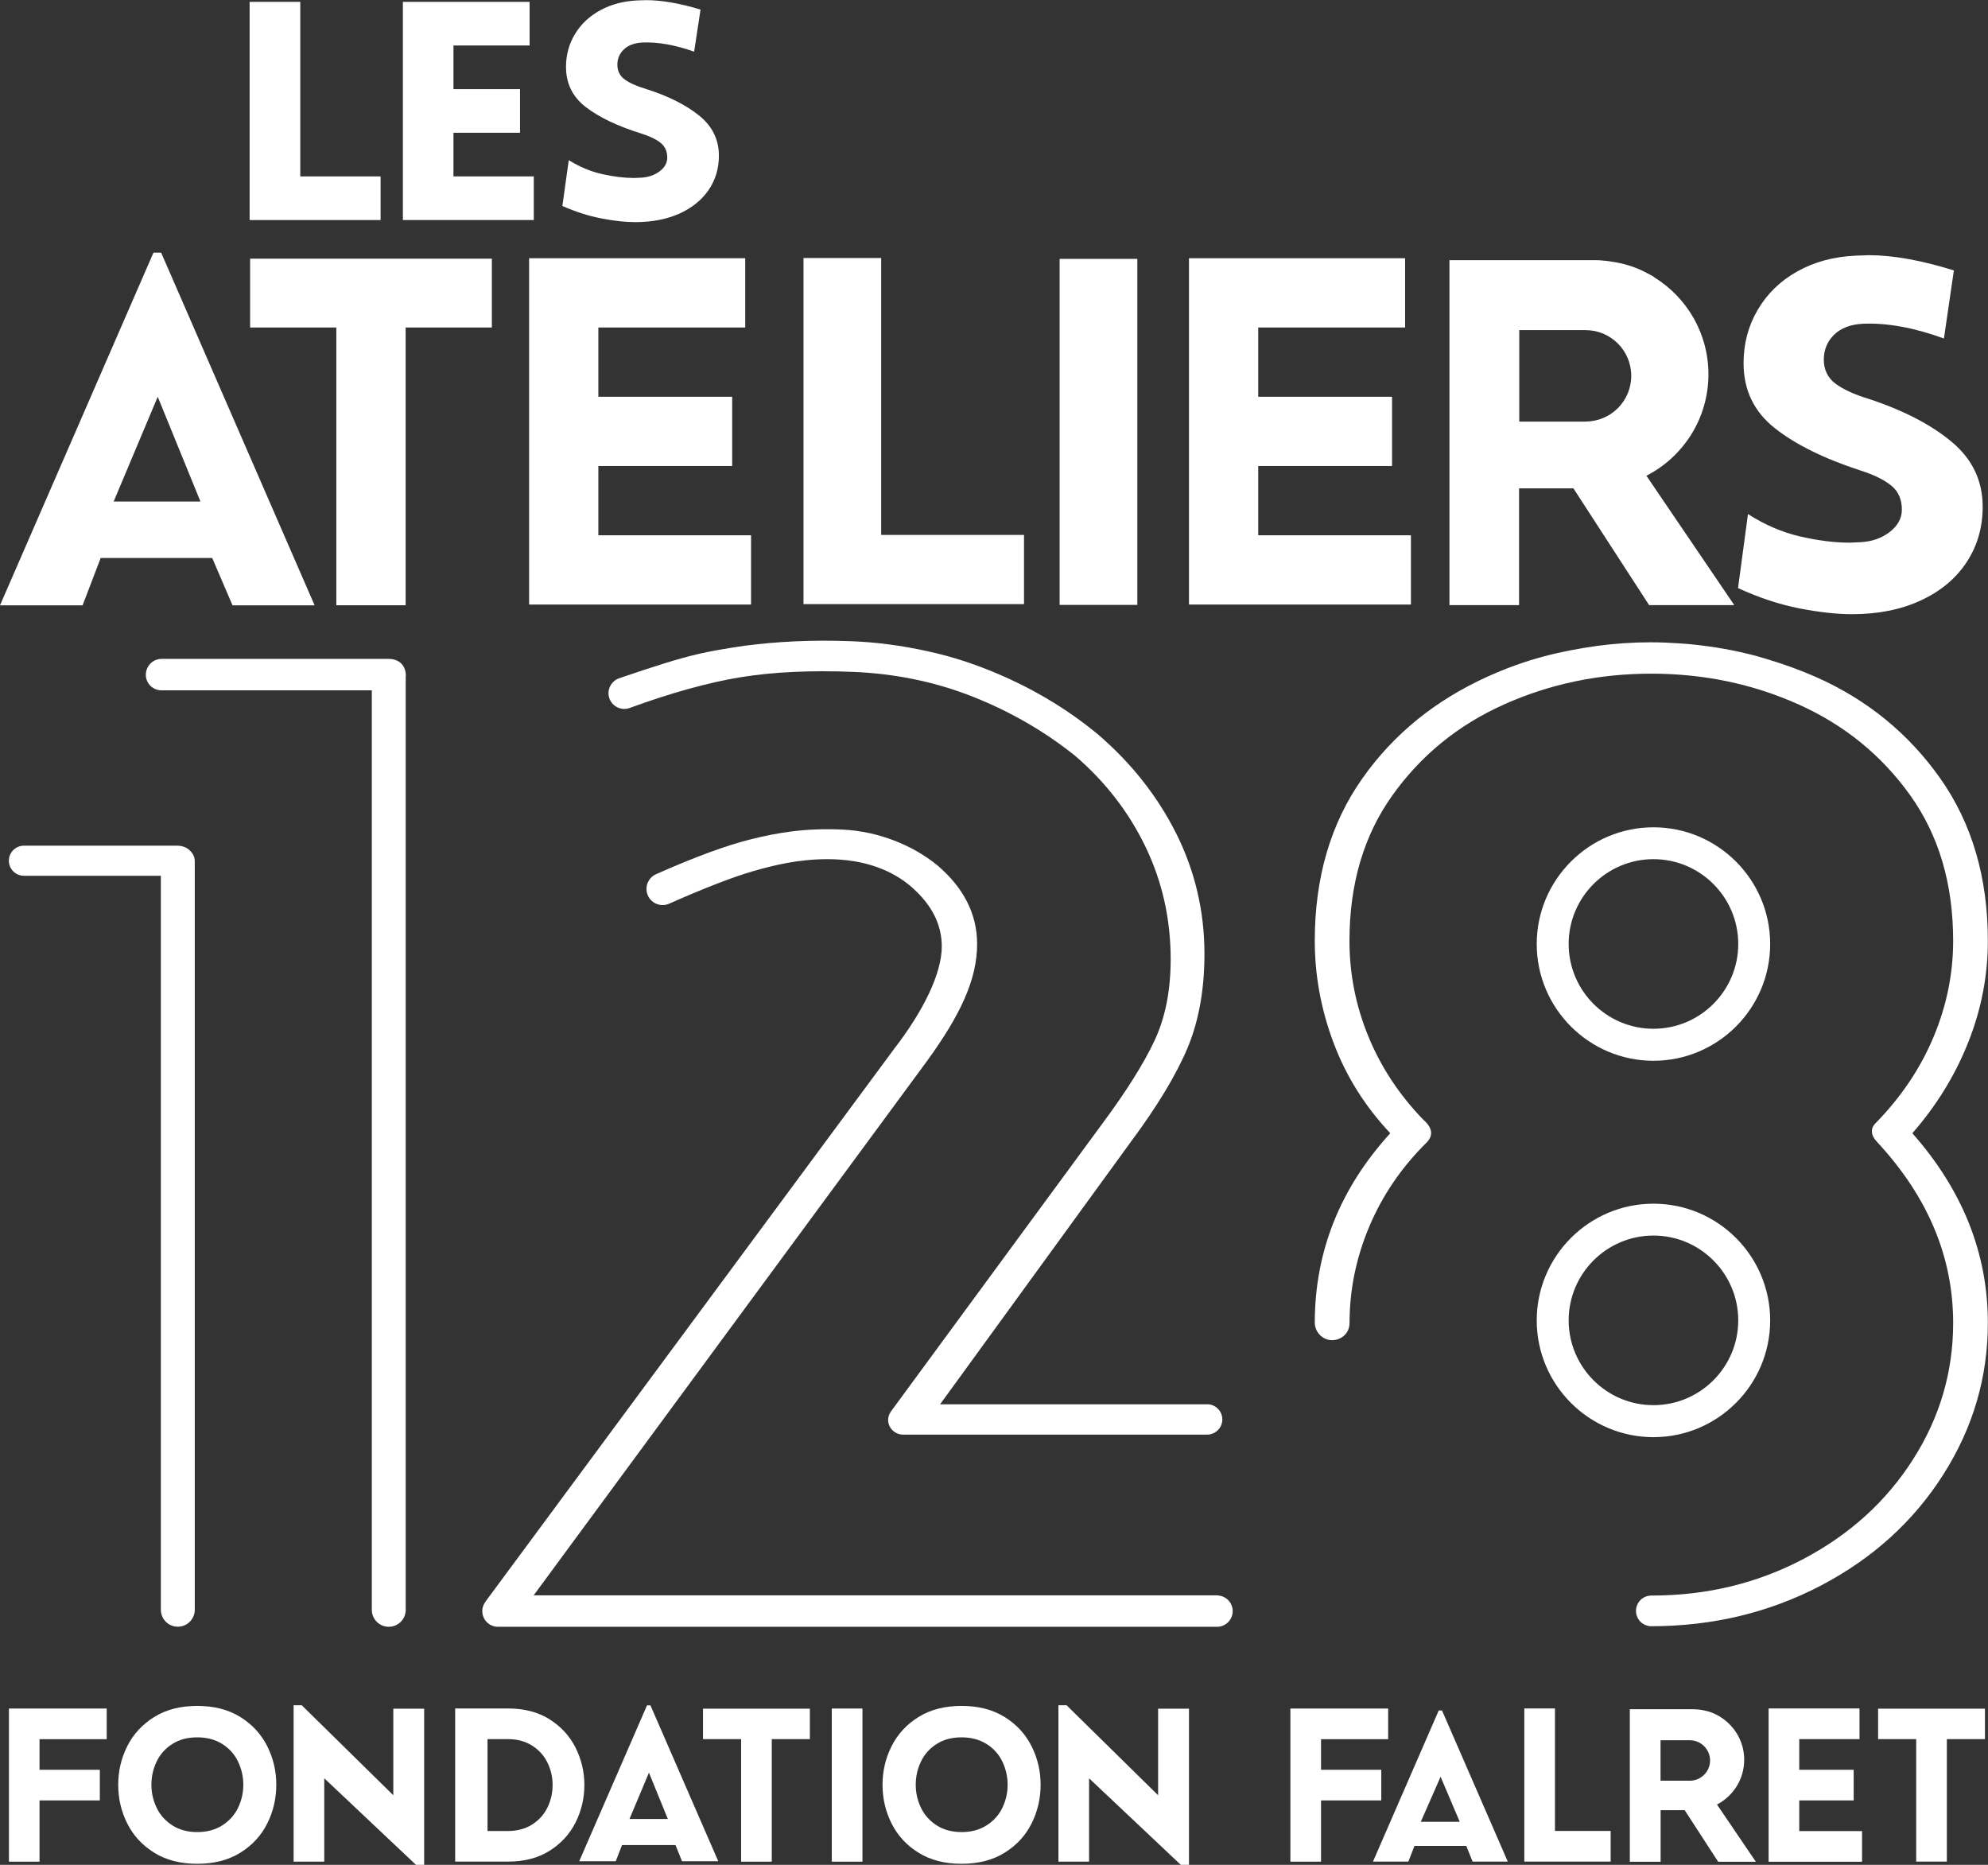
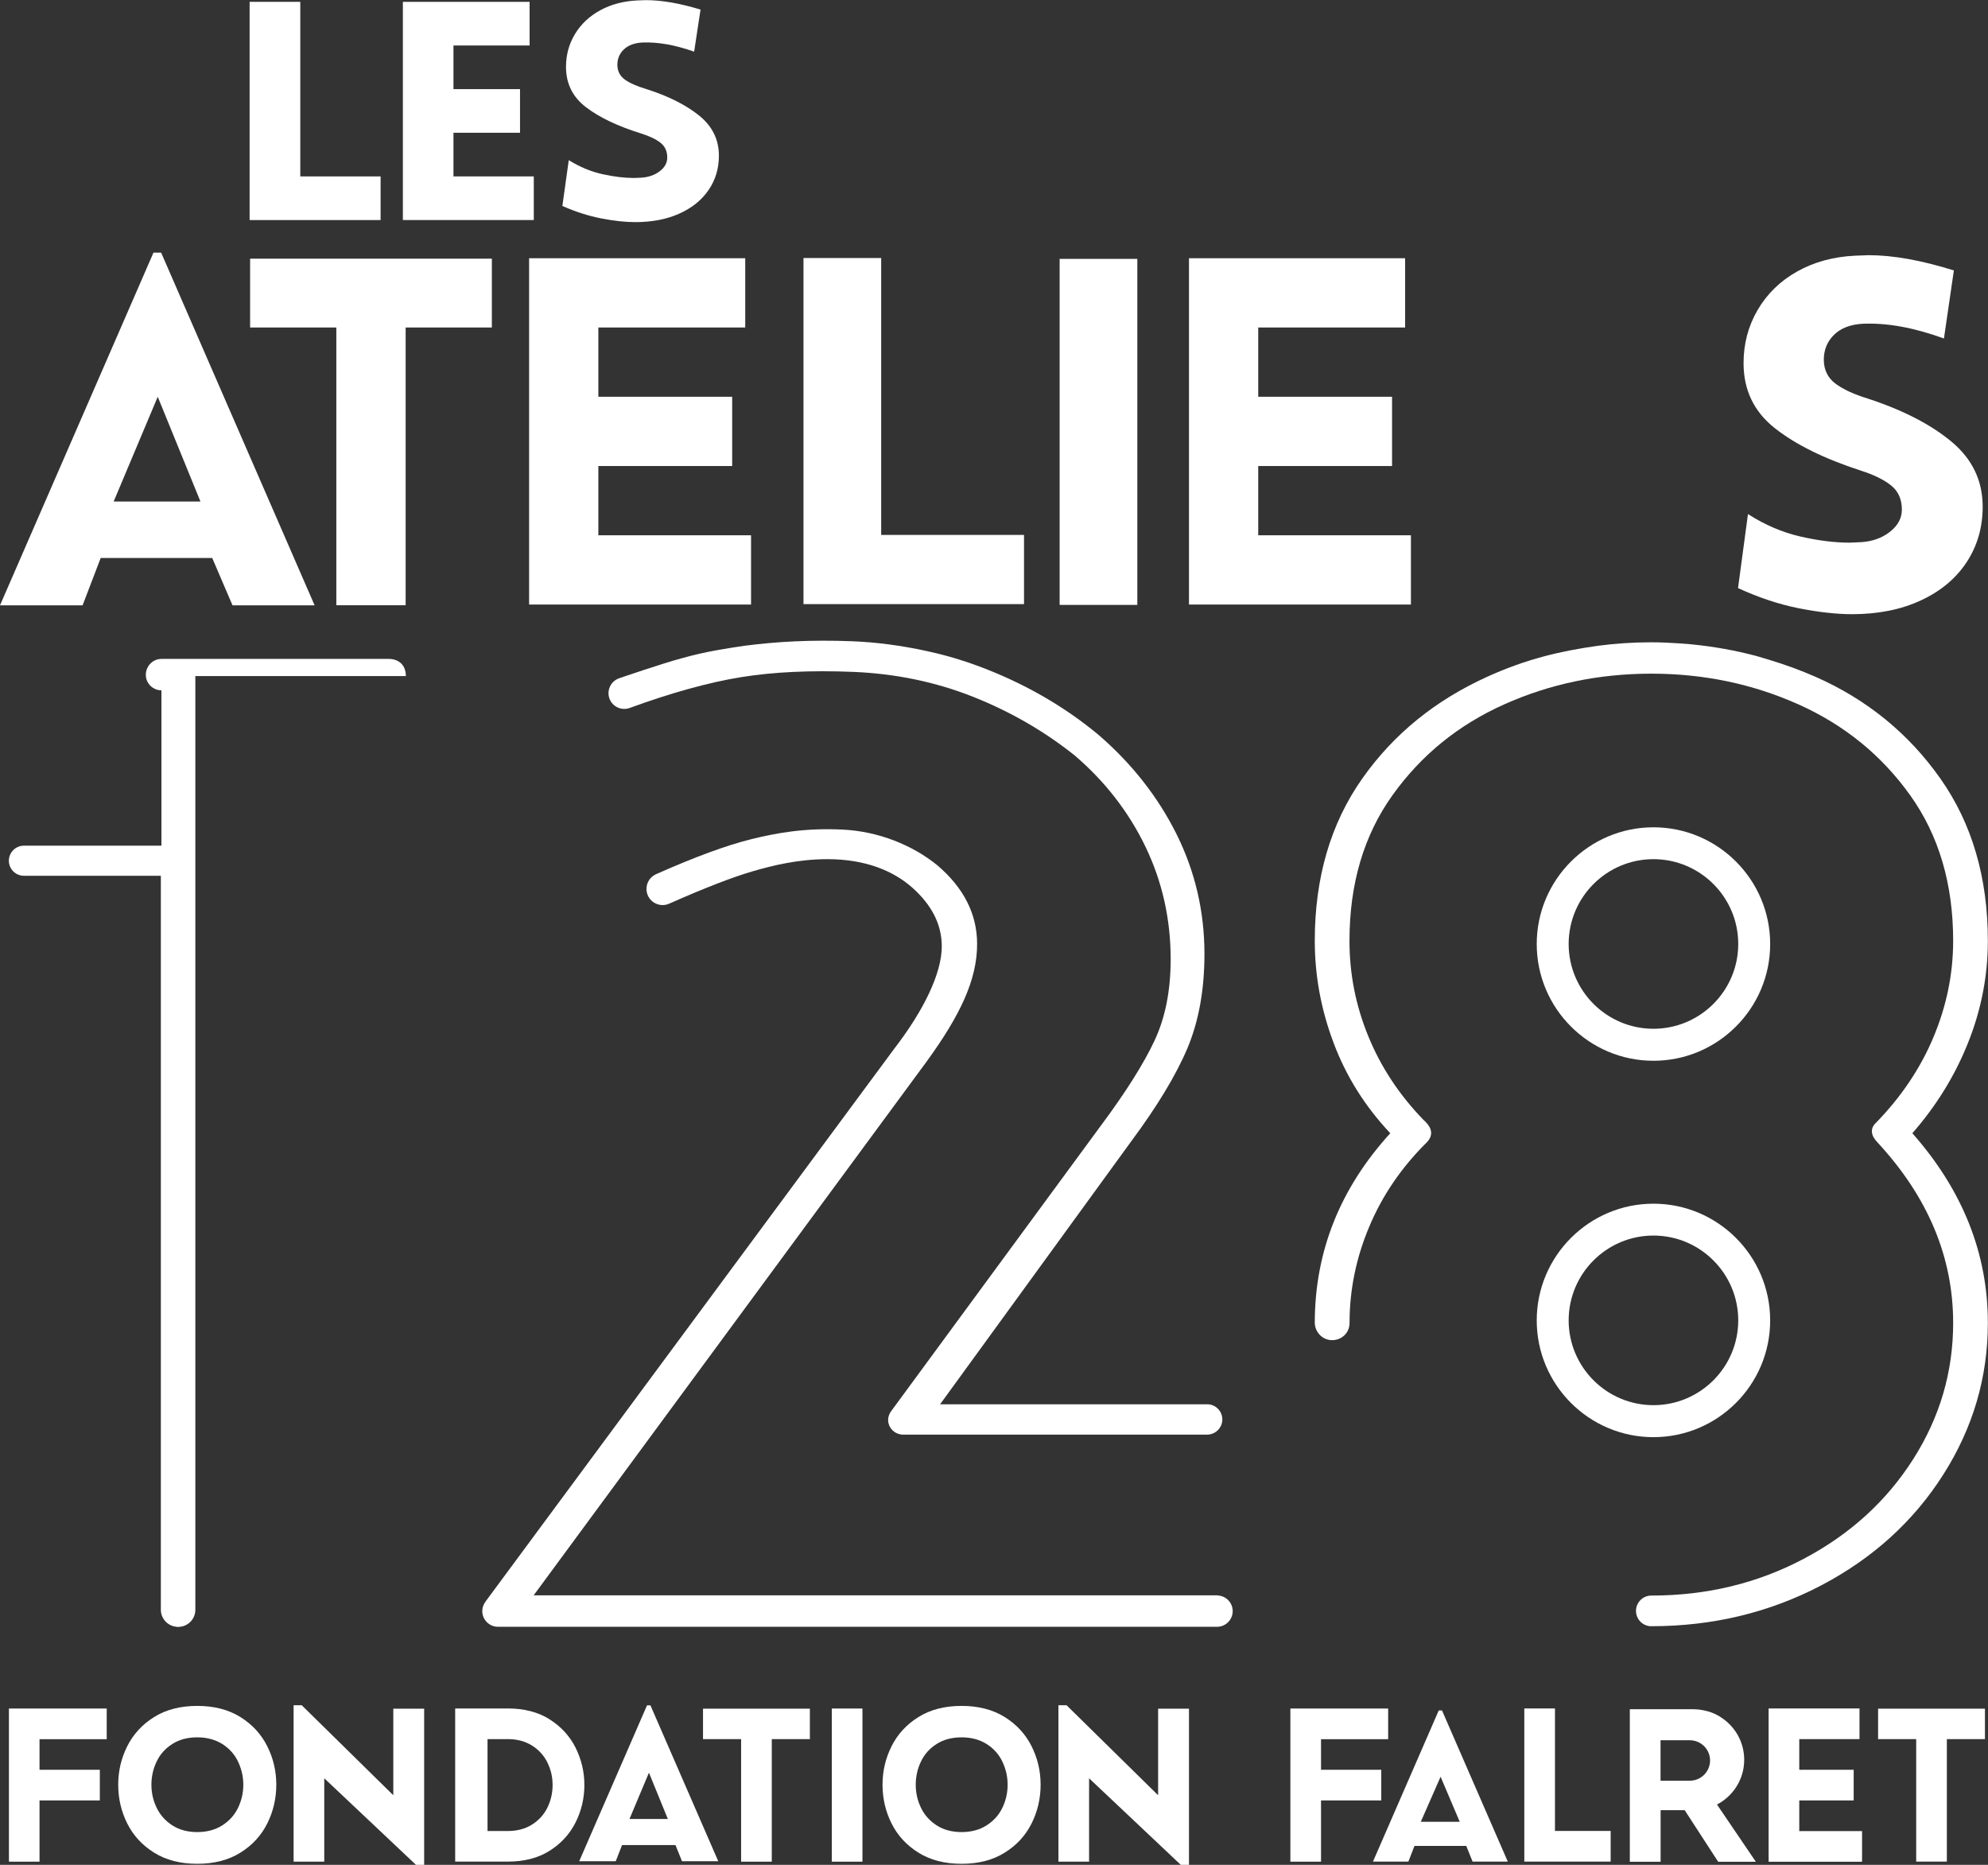
<svg xmlns="http://www.w3.org/2000/svg" id="Calque_2" data-name="Calque 2" viewBox="0 0 280.18 262.79">
  <rect x="0" y="0" width="280.18" height="262.79" fill="#333333" stroke="none" />
  <defs>
    <style>
      .cls-1 {
        fill: #fff;
      }
    </style>
  </defs>
  <g id="Calque_1-2" data-name="Calque 1">
    <g>
      <g>
        <path class="cls-1" d="m233.03,149.48c-9.07,0-16.45-7.38-16.45-16.45s7.38-16.45,16.45-16.45,16.45,7.38,16.45,16.45-7.38,16.45-16.45,16.45Zm0-28.41c-6.59,0-11.95,5.36-11.95,11.95s5.36,11.95,11.95,11.95,11.95-5.36,11.95-11.95-5.36-11.95-11.95-11.95Z" />
        <path class="cls-1" d="m233.03,202.52c-9.07,0-16.45-7.38-16.45-16.45s7.38-16.45,16.45-16.45,16.45,7.38,16.45,16.45-7.38,16.45-16.45,16.45Zm0-28.41c-6.59,0-11.95,5.36-11.95,11.95s5.36,11.95,11.95,11.95,11.95-5.36,11.95-11.95-5.36-11.95-11.95-11.95Z" />
        <path class="cls-1" d="m26.73,119.81c-.49-.43-1.08-.64-1.77-.64H3.37c-1.17,0-2.12.95-2.12,2.12s.95,2.12,2.12,2.12h19.3v103.43c0,1.32,1.07,2.39,2.39,2.39s2.39-1.07,2.39-2.39v-105.46c0-.61-.24-1.13-.73-1.56Z" />
        <path class="cls-1" d="m225.06,91.02c2.48-.33,5-.51,7.59-.51,1.35,0,2.69.06,4.01.15.9.05,1.75.14,1.75.14,3.12.31,6.16.85,9.13,1.64l1.75.52c2.25.68,4.46,1.48,6.62,2.43,7.23,3.2,13.08,7.97,17.55,14.31,4.47,6.34,6.7,13.97,6.7,22.88,0,4.9-.92,9.67-2.77,14.31-1.84,4.64-4.47,8.91-7.87,12.8,7.09,8.03,10.64,16.94,10.64,26.73,0,7.66-2.09,14.78-6.28,21.37-4.19,6.59-9.93,11.8-17.23,15.63-7.3,3.82-15.26,5.73-23.89,5.74h-.04c-1.19,0-2.15-.97-2.15-2.16s.96-2.15,2.15-2.16c0,0,.02,0,.03,0,7.79,0,14.94-1.73,21.46-5.18,6.52-3.45,11.66-8.12,15.42-14.03,3.76-5.9,5.64-12.3,5.64-19.2,0-9.29-3.55-17.76-10.64-25.42-.93-.94-1.15-1.96-.21-2.82,3.54-3.64,6.24-7.65,8.08-12.05,1.84-4.39,2.77-8.91,2.77-13.56,0-8.03-2.02-14.87-6.06-20.52-4.04-5.65-9.29-9.91-15.74-12.8-6.46-2.89-13.37-4.33-20.74-4.33s-14.29,1.44-20.74,4.33c-6.46,2.89-11.7,7.15-15.74,12.8-4.04,5.65-6.06,12.49-6.06,20.52,0,4.65.88,9.13,2.66,13.46,1.77,4.33,4.36,8.25,7.77,11.77,1.28,1.13,1.42,2.2.43,3.2-3.55,3.52-6.24,7.47-8.08,11.86-1.85,4.39-2.77,8.91-2.77,13.56,0,0,0,0,0,.01,0,1.4-1.14,2.43-2.49,2.41-1.33-.02-2.39-1.13-2.41-2.45v-.05c.02-10.01,3.56-18.89,10.64-26.66-3.55-3.77-6.21-8-7.98-12.71-1.78-4.71-2.66-9.51-2.66-14.4,0-8.91,2.23-16.54,6.7-22.88,4.47-6.34,10.35-11.03,17.55-14.31,5.58-2.54,10.38-3.64,15.52-4.37Z" />
-         <path class="cls-1" d="m57.2,95.27c0-1.52-.95-2.42-2.45-2.42h-31.99c-.8,0-1.5.43-1.89,1.08-.02.03-.03.05-.04.08-.07.12-.12.25-.17.39-.01.04-.03.08-.04.13-.04.17-.07.35-.07.53,0,.15.02.3.04.45.06.29.17.55.33.79s.36.44.6.6c.35.24.78.38,1.23.38h29.65v129.57c0,1.32,1.07,2.39,2.39,2.39s2.39-1.07,2.39-2.39c0-.02,0-.03,0-.05h0V95.27Z" />
+         <path class="cls-1" d="m57.2,95.27c0-1.52-.95-2.42-2.45-2.42h-31.99c-.8,0-1.5.43-1.89,1.08-.02.03-.03.05-.04.08-.07.12-.12.25-.17.39-.01.04-.03.08-.04.13-.04.17-.07.35-.07.53,0,.15.02.3.04.45.06.29.17.55.33.79s.36.44.6.6c.35.24.78.38,1.23.38v129.57c0,1.32,1.07,2.39,2.39,2.39s2.39-1.07,2.39-2.39c0-.02,0-.03,0-.05h0V95.27Z" />
        <path class="cls-1" d="m170.16,197.89s-.07,0-.08,0h-37.59l26.86-36.95c3.74-5.03,6.41-9.45,8.01-13.25,1.59-3.8,2.39-8.22,2.39-13.25,0-6.01-1.32-11.65-3.95-16.93-2.64-5.27-6.31-9.94-11.02-13.99-4.58-3.8-9.81-6.87-15.7-9.2-1.49-.59-3-1.11-4.53-1.57,0,0-1.83-.56-3.95-1.01-3.52-.77-7.1-1.25-10.57-1.38-5.79-.22-10.53.05-15.12.64-2.57.39-5.44.8-8.8,1.75-2.82.75-8.91,2.85-8.91,2.85-1.13.43-1.72,1.69-1.31,2.83.41,1.15,1.69,1.75,2.84,1.34,5.68-2.08,11.15-3.62,15.73-4.35,4.58-.74,9.84-.98,15.81-.74,5.96.25,11.57,1.41,16.85,3.5,5.27,2.09,10.05,4.85,14.35,8.28,4.3,3.68,7.62,7.98,9.98,12.88,2.36,4.91,3.54,10.19,3.54,15.83,0,4.42-.76,8.25-2.29,11.5-1.53,3.25-4.02,7.21-7.49,11.87l-29.61,40.31s-.12.18-.12.18c-.19.31-.31.68-.31,1.07,0,1.14.97,2.06,2.11,2.06.02,0,.11,0,.13,0h42.77c1.16-.03,2.09-.98,2.09-2.14s-.93-2.11-2.09-2.14Z" />
        <path class="cls-1" d="m171.61,224.81h-96.4l55.43-75.28c4.71-6.5,7.09-11.51,7.07-16.56-.02-4.17-1.87-7.85-5.61-11.04-3.47-2.82-8.26-4.79-13.39-5.03-5.41-.25-9.35.5-12.81,1.35-3.47.86-7.88,2.47-13.42,4.93-1.15.5-1.68,1.84-1.18,2.99.5,1.15,1.84,1.68,2.99,1.18,4.99-2.21,9.05-3.78,11.82-4.58,2.77-.8,6.35-1.7,10.51-1.7,5.41,0,9.32,1.68,11.95,4.01,2.77,2.46,4.16,5.22,4.16,8.28,0,3.8-2.56,9.06-6.72,14.45l-57.49,77.75s-.1.15-.1.15c-.28.37-.45.82-.45,1.32,0,1.22.99,2.21,2.21,2.21h101.44c1.17-.05,2.11-1.02,2.11-2.21s-.94-2.15-2.11-2.2Z" />
      </g>
      <path class="cls-1" d="m202.77,241.03h.46l9.27,21.3h-4.96l-.89-2.21h-7.3l-.86,2.21h-4.99l9.27-21.3Zm2.96,15.69l-2.7-6.35-2.79,6.35h5.49Z" />
      <path class="cls-1" d="m186.18,245.07v4.32h8.49v4.32h-8.49v8.63h-4.32v-21.58h13.78v4.32h-9.46Z" />
      <path class="cls-1" d="m219.15,240.75v17.26h7.85v4.32h-12.17v-21.58h4.32Z" />
      <path class="cls-1" d="m249.26,262.33v-21.58h12.81v4.32h-8.49v4.32h7.67v4.32h-7.67v4.32h8.85v4.32h-13.17Z" />
      <path class="cls-1" d="m270.06,262.33v-17.26h-5.37v-4.29h15.06v4.29h-5.37v17.26h-4.32Z" />
      <path class="cls-1" d="m241.96,254.3c2.29-1.18,3.86-3.56,3.86-6.32,0-2.54-1.33-4.76-3.34-6.02-.05-.03-.08-.07-.13-.1-.06-.04-.13-.07-.2-.1-.05-.03-.1-.05-.14-.08-.52-.28-1.08-.49-1.68-.62-.16-.04-.33-.07-.5-.1-.09-.01-.17-.03-.26-.04-.28-.03-.57-.06-.86-.06-.02,0-.04,0-.05,0-.03,0-.05,0-.07,0h-8.89v21.49h4.34v-7.27h3.39l4.72,7.27h5.31l-5.48-8.07Zm-3.8-3.37s.04,0,0,0h-4.13v-5.7h4.13c1.57,0,2.85,1.28,2.85,2.85s-1.28,2.85-2.85,2.85Z" />
      <path class="cls-1" d="m21.72,261.07c-1.68-1.05-2.94-2.42-3.79-4.12-.85-1.7-1.27-3.52-1.27-5.45s.42-3.72,1.27-5.42c.85-1.7,2.11-3.07,3.79-4.12,1.68-1.05,3.71-1.57,6.08-1.57s4.4.52,6.08,1.57c1.68,1.05,2.94,2.42,3.79,4.12.85,1.7,1.27,3.51,1.27,5.42s-.42,3.75-1.27,5.45c-.85,1.7-2.11,3.08-3.79,4.12-1.68,1.05-3.71,1.57-6.08,1.57s-4.4-.52-6.08-1.57Zm9.61-3.85c.99-.63,1.73-1.46,2.22-2.47.49-1.02.74-2.1.74-3.25s-.25-2.23-.74-3.26c-.49-1.03-1.23-1.85-2.22-2.48-.99-.62-2.16-.94-3.53-.94s-2.54.31-3.52.94c-.98.62-1.71,1.44-2.2,2.46-.49,1.02-.74,2.11-.74,3.28s.25,2.23.74,3.25c.49,1.02,1.23,1.84,2.2,2.47.98.63,2.15.95,3.52.95s2.55-.32,3.53-.95Z" />
      <path class="cls-1" d="m45.7,262.34h-4.32v-22.04h1.15l12.9,12.68v-12.2h4.35v22.01h-1.15l-12.93-12.2v11.74Z" />
      <path class="cls-1" d="m153.49,262.34h-4.32v-22.04h1.15l12.9,12.68v-12.2h4.35v22.01h-1.15l-12.93-12.2v11.74Z" />
      <path class="cls-1" d="m77.45,242.28c1.62,1.02,2.84,2.35,3.67,4,.82,1.65,1.24,3.4,1.24,5.25s-.41,3.63-1.24,5.28c-.83,1.65-2.05,2.98-3.67,4-1.62,1.02-3.58,1.52-5.87,1.52h-7.43v-21.58h7.43c2.29,0,4.25.51,5.87,1.52Zm-8.74,2.79v12.95h2.86c1.33,0,2.47-.31,3.43-.92.96-.61,1.68-1.41,2.16-2.4.48-.99.72-2.04.72-3.17s-.24-2.15-.72-3.14c-.48-.99-1.2-1.79-2.16-2.4-.96-.61-2.1-.92-3.43-.92h-2.86Z" />
      <path class="cls-1" d="m104.45,262.34v-17.27h-5.37v-4.29h15.06v4.29h-5.37v17.27h-4.32Z" />
      <path class="cls-1" d="m117.23,262.34v-21.58h4.32v21.58h-4.32Z" />
      <path class="cls-1" d="m129.44,261.07c-1.68-1.05-2.94-2.42-3.79-4.12-.85-1.7-1.27-3.52-1.27-5.45s.42-3.72,1.27-5.42,2.11-3.07,3.79-4.12c1.68-1.05,3.71-1.57,6.08-1.57s4.4.52,6.08,1.57c1.68,1.05,2.94,2.42,3.79,4.12.85,1.7,1.27,3.51,1.27,5.42s-.42,3.75-1.27,5.45c-.85,1.7-2.11,3.08-3.79,4.12-1.68,1.05-3.71,1.57-6.08,1.57s-4.4-.52-6.08-1.57Zm9.61-3.85c.99-.63,1.73-1.46,2.22-2.47.49-1.02.74-2.1.74-3.25s-.25-2.23-.74-3.26c-.49-1.03-1.23-1.85-2.22-2.48-.99-.62-2.16-.94-3.53-.94s-2.54.31-3.52.94c-.98.62-1.71,1.44-2.2,2.46-.49,1.02-.74,2.11-.74,3.28s.25,2.23.74,3.25c.49,1.02,1.23,1.84,2.2,2.47.98.63,2.15.95,3.52.95s2.55-.32,3.53-.95Z" />
      <path class="cls-1" d="m5.57,245.07v4.32h8.5v4.32H5.57v8.63H1.26v-21.58h13.78v4.32H5.57Z" />
      <path class="cls-1" d="m91.19,240.31h.48l9.56,21.97h-5.11l-.92-2.28h-7.53l-.89,2.28h-5.15l9.56-21.97Zm2.93,16.01l-2.66-6.52-2.74,6.52h5.41Z" />
      <g>
        <path class="cls-1" d="m42.32.26v24.6h11.32v6.15h-18.46V.26h7.13Z" />
        <path class="cls-1" d="m56.78,31V.26h17.86v6.15h-10.73v6.15h9.38v6.15h-9.38v6.15h11.32v6.15h-18.46Z" />
        <path class="cls-1" d="m80.18,22.58c1.53.95,3.1,1.6,4.71,1.96,1.61.36,3.1.54,4.46.54l1-.04c1.03-.06,1.9-.36,2.62-.9.71-.54,1.07-1.19,1.07-1.94,0-.89-.32-1.58-.95-2.08-.63-.5-1.55-.94-2.74-1.31-3.29-1.03-5.88-2.26-7.76-3.7-1.88-1.43-2.82-3.33-2.82-5.68,0-1.69.42-3.24,1.27-4.64.85-1.4,2.04-2.52,3.57-3.35,1.53-.83,3.28-1.29,5.24-1.38l1.2-.04c2.19,0,4.75.44,7.68,1.33l-.9,5.93c-2.69-.95-5.12-1.38-7.28-1.29-1.13.06-2,.38-2.62.97-.62.59-.92,1.31-.92,2.17s.35,1.58,1.05,2.08c.7.5,1.68.94,2.94,1.31,3.16,1,5.67,2.26,7.53,3.76,1.86,1.5,2.79,3.39,2.79,5.65,0,1.81-.48,3.42-1.45,4.84s-2.34,2.53-4.12,3.33c-1.78.8-3.85,1.2-6.21,1.2-1.4,0-2.99-.17-4.79-.52s-3.62-.93-5.49-1.76l.9-6.45Z" />
      </g>
      <g>
        <path class="cls-1" d="m74.57,85.2v-48.81h30.46v9.76h-20.7v9.76h18.86v9.76h-18.86v9.76h21.52v9.76h-31.28Z" />
        <path class="cls-1" d="m167.57,85.2v-48.81h30.46v9.76h-20.7v9.76h18.86v9.76h-18.86v9.76h21.52v9.76h-31.28Z" />
-         <path class="cls-1" d="m232.06,67.03c5.18-2.67,8.72-8.06,8.72-14.29,0-5.74-3.02-10.77-7.55-13.61-.1-.07-.19-.15-.3-.22-.14-.09-.3-.15-.45-.24-.11-.06-.22-.11-.33-.17-1.17-.64-2.43-1.11-3.81-1.41-.37-.09-.75-.15-1.13-.21-.2-.03-.39-.07-.59-.09-.64-.08-1.28-.13-1.94-.13-.04,0-.08,0-.12,0-.06,0-.11,0-.17,0h-20.11v48.61h9.81v-16.45h7.66l10.67,16.45h12l-12.39-18.24Zm-8.6-7.62c-.07,0,.09,0,0,0h-9.34v-12.89h9.34c3.56,0,6.44,2.88,6.44,6.44s-2.88,6.44-6.44,6.44Z" />
        <path class="cls-1" d="m47.4,85.29v-39.14h-12.15v-9.7h34.07v9.7h-12.15v39.14h-9.76Z" />
        <path class="cls-1" d="m21.63,35.6h1.08l21.63,49.7h-11.57l-2.86-6.67h-15.72l-2.55,6.67H0l21.63-49.7Zm6.62,35.07l-6.02-14.76-6.21,14.76h12.23Z" />
        <path class="cls-1" d="m124.19,36.37v39.01h20.13v9.75h-31.08v-48.77h10.95Z" />
        <path class="cls-1" d="m149.34,85.24v-48.76h10.95v48.76h-10.95Z" />
        <path class="cls-1" d="m246.35,72.44c2.39,1.53,4.85,2.58,7.37,3.16,2.52.58,4.85.87,6.98.87l1.56-.07c1.61-.09,2.98-.58,4.1-1.46,1.12-.88,1.68-1.92,1.68-3.13,0-1.43-.49-2.56-1.48-3.37-.99-.81-2.42-1.52-4.29-2.12-5.15-1.67-9.19-3.66-12.13-5.98-2.94-2.32-4.41-5.37-4.41-9.17,0-2.73.66-5.23,1.99-7.5,1.33-2.27,3.18-4.08,5.58-5.42,2.39-1.34,5.12-2.08,8.19-2.22l1.87-.07c3.43,0,7.44.72,12.01,2.15l-1.4,9.59c-4.21-1.53-8.01-2.22-11.39-2.08-1.77.09-3.13.61-4.1,1.56-.96.95-1.44,2.12-1.44,3.51s.55,2.56,1.64,3.37,2.63,1.52,4.6,2.12c4.94,1.62,8.87,3.65,11.78,6.08,2.91,2.43,4.37,5.48,4.37,9.14,0,2.92-.75,5.52-2.26,7.82-1.51,2.29-3.65,4.09-6.44,5.38-2.78,1.3-6.02,1.95-9.71,1.95-2.18,0-4.68-.28-7.49-.83-2.81-.56-5.67-1.51-8.58-2.85l1.4-10.42Z" />
      </g>
    </g>
  </g>
</svg>